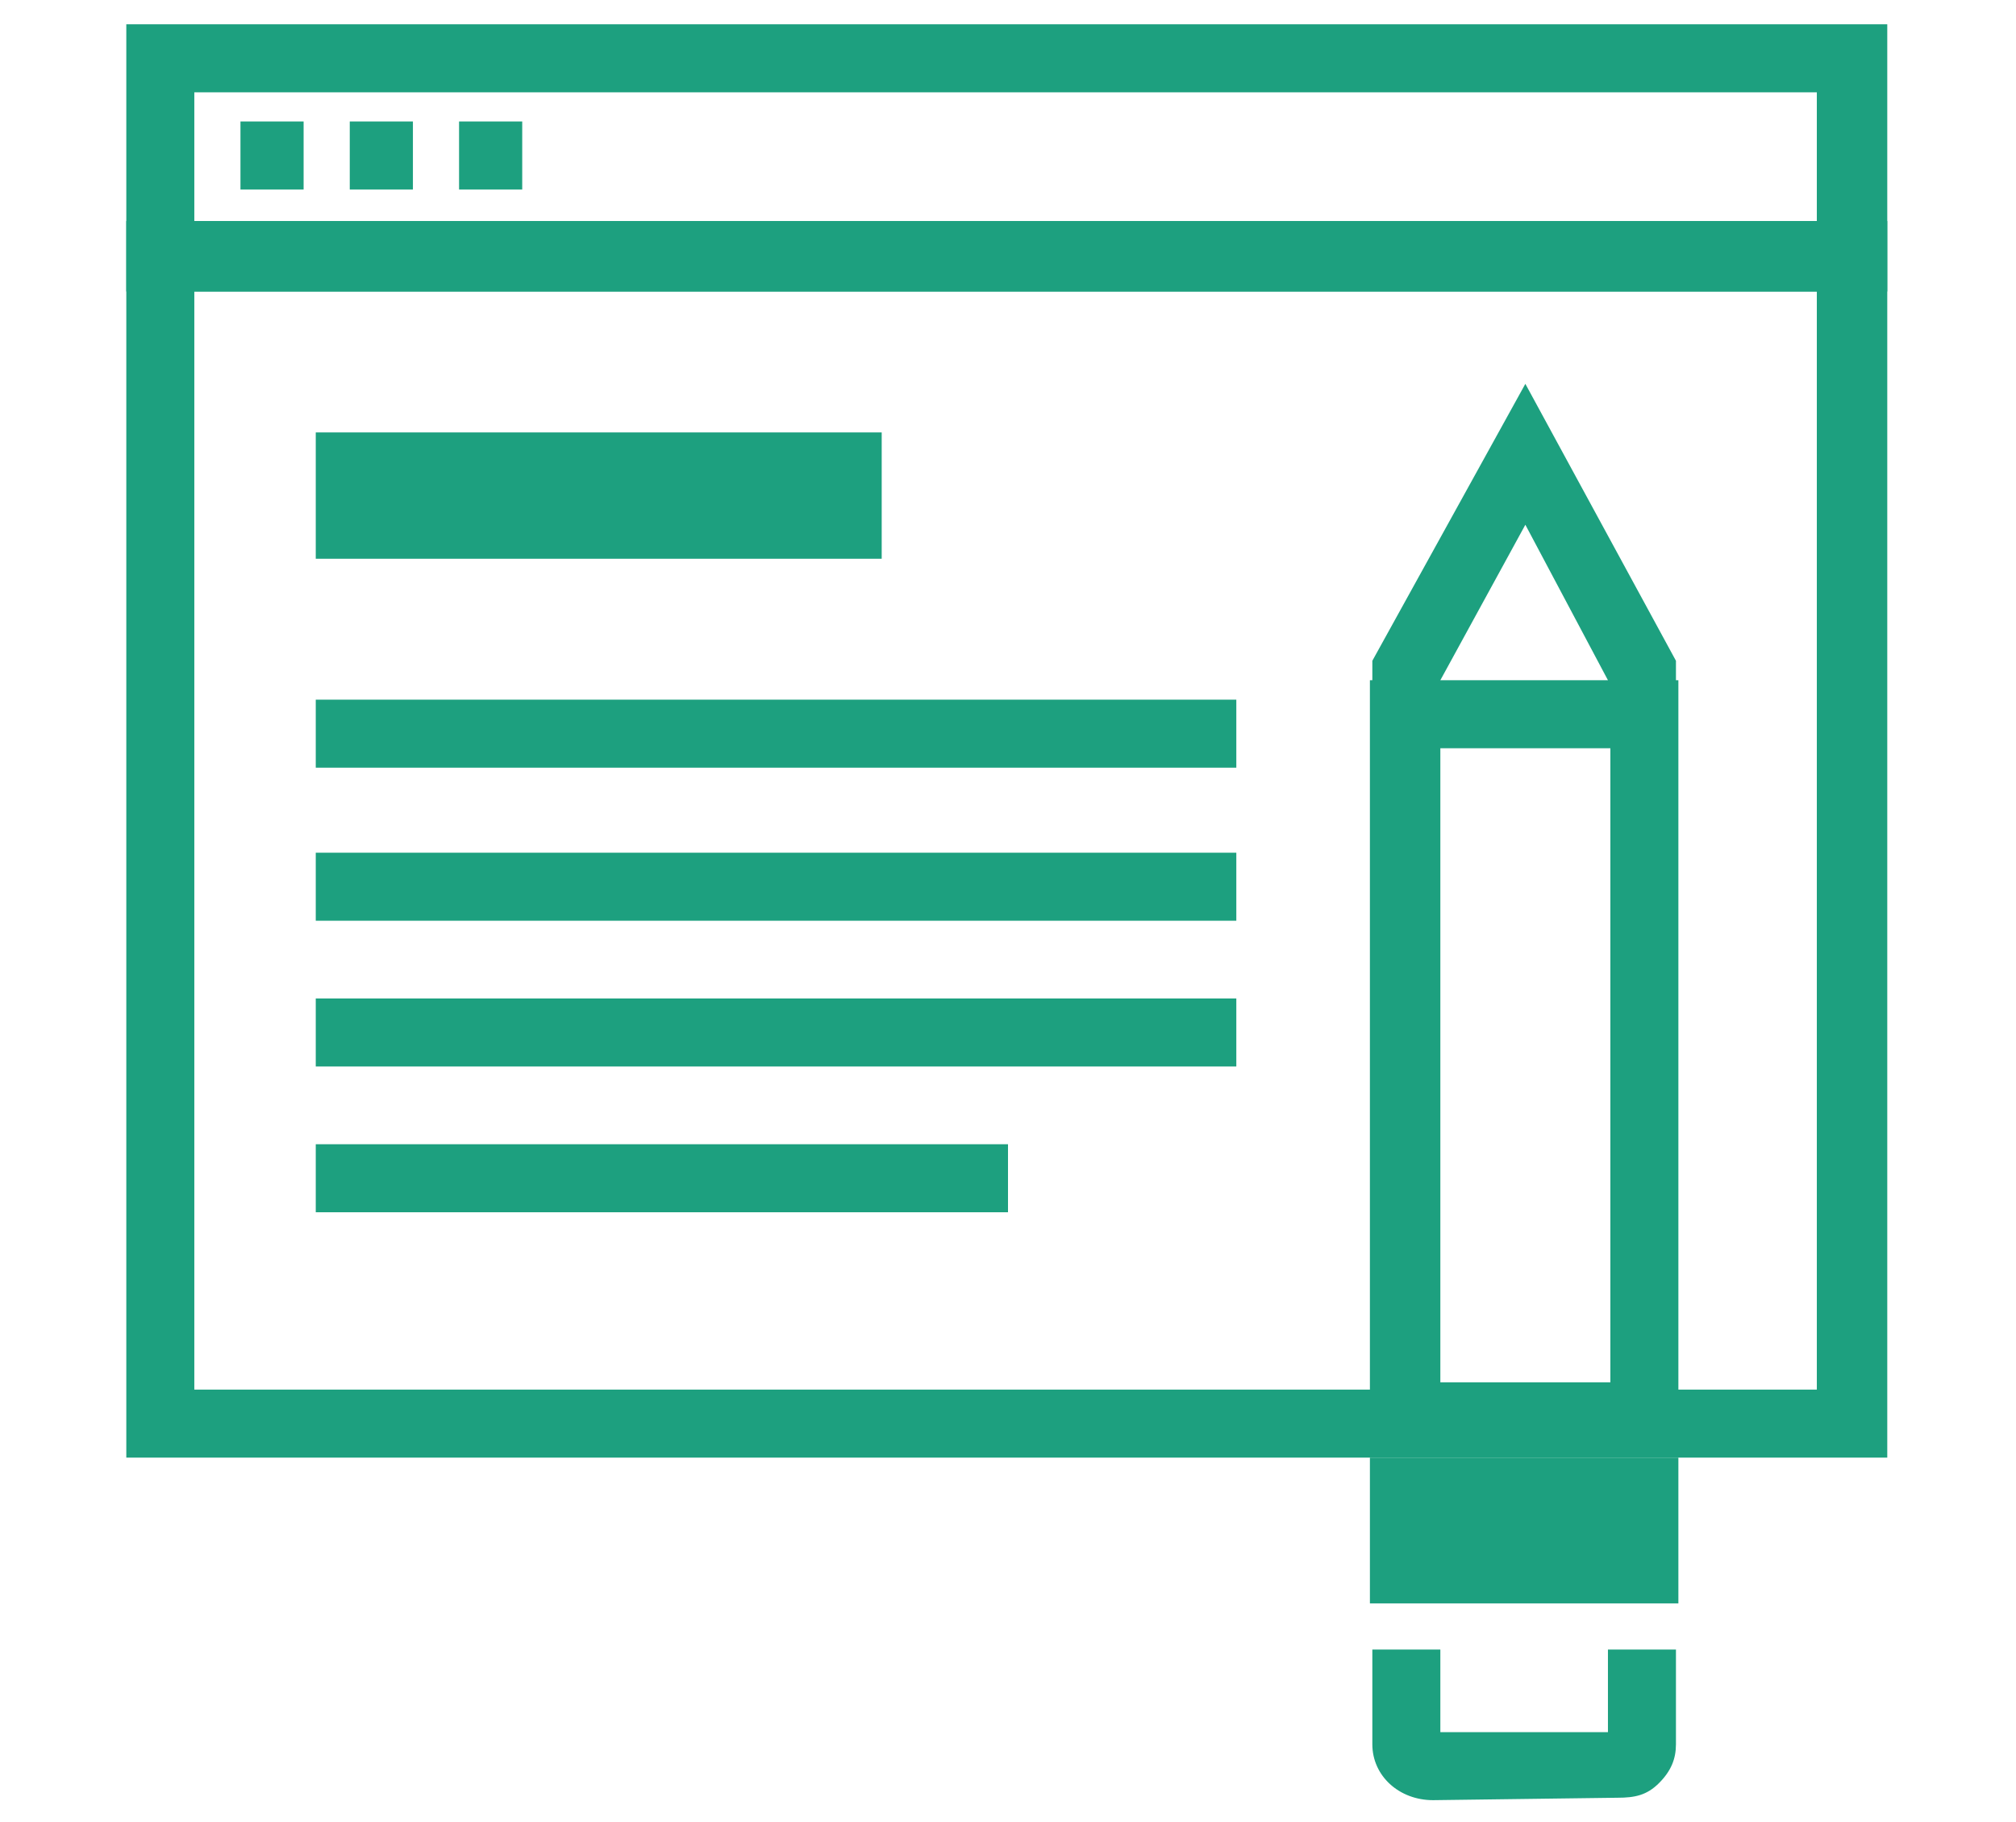
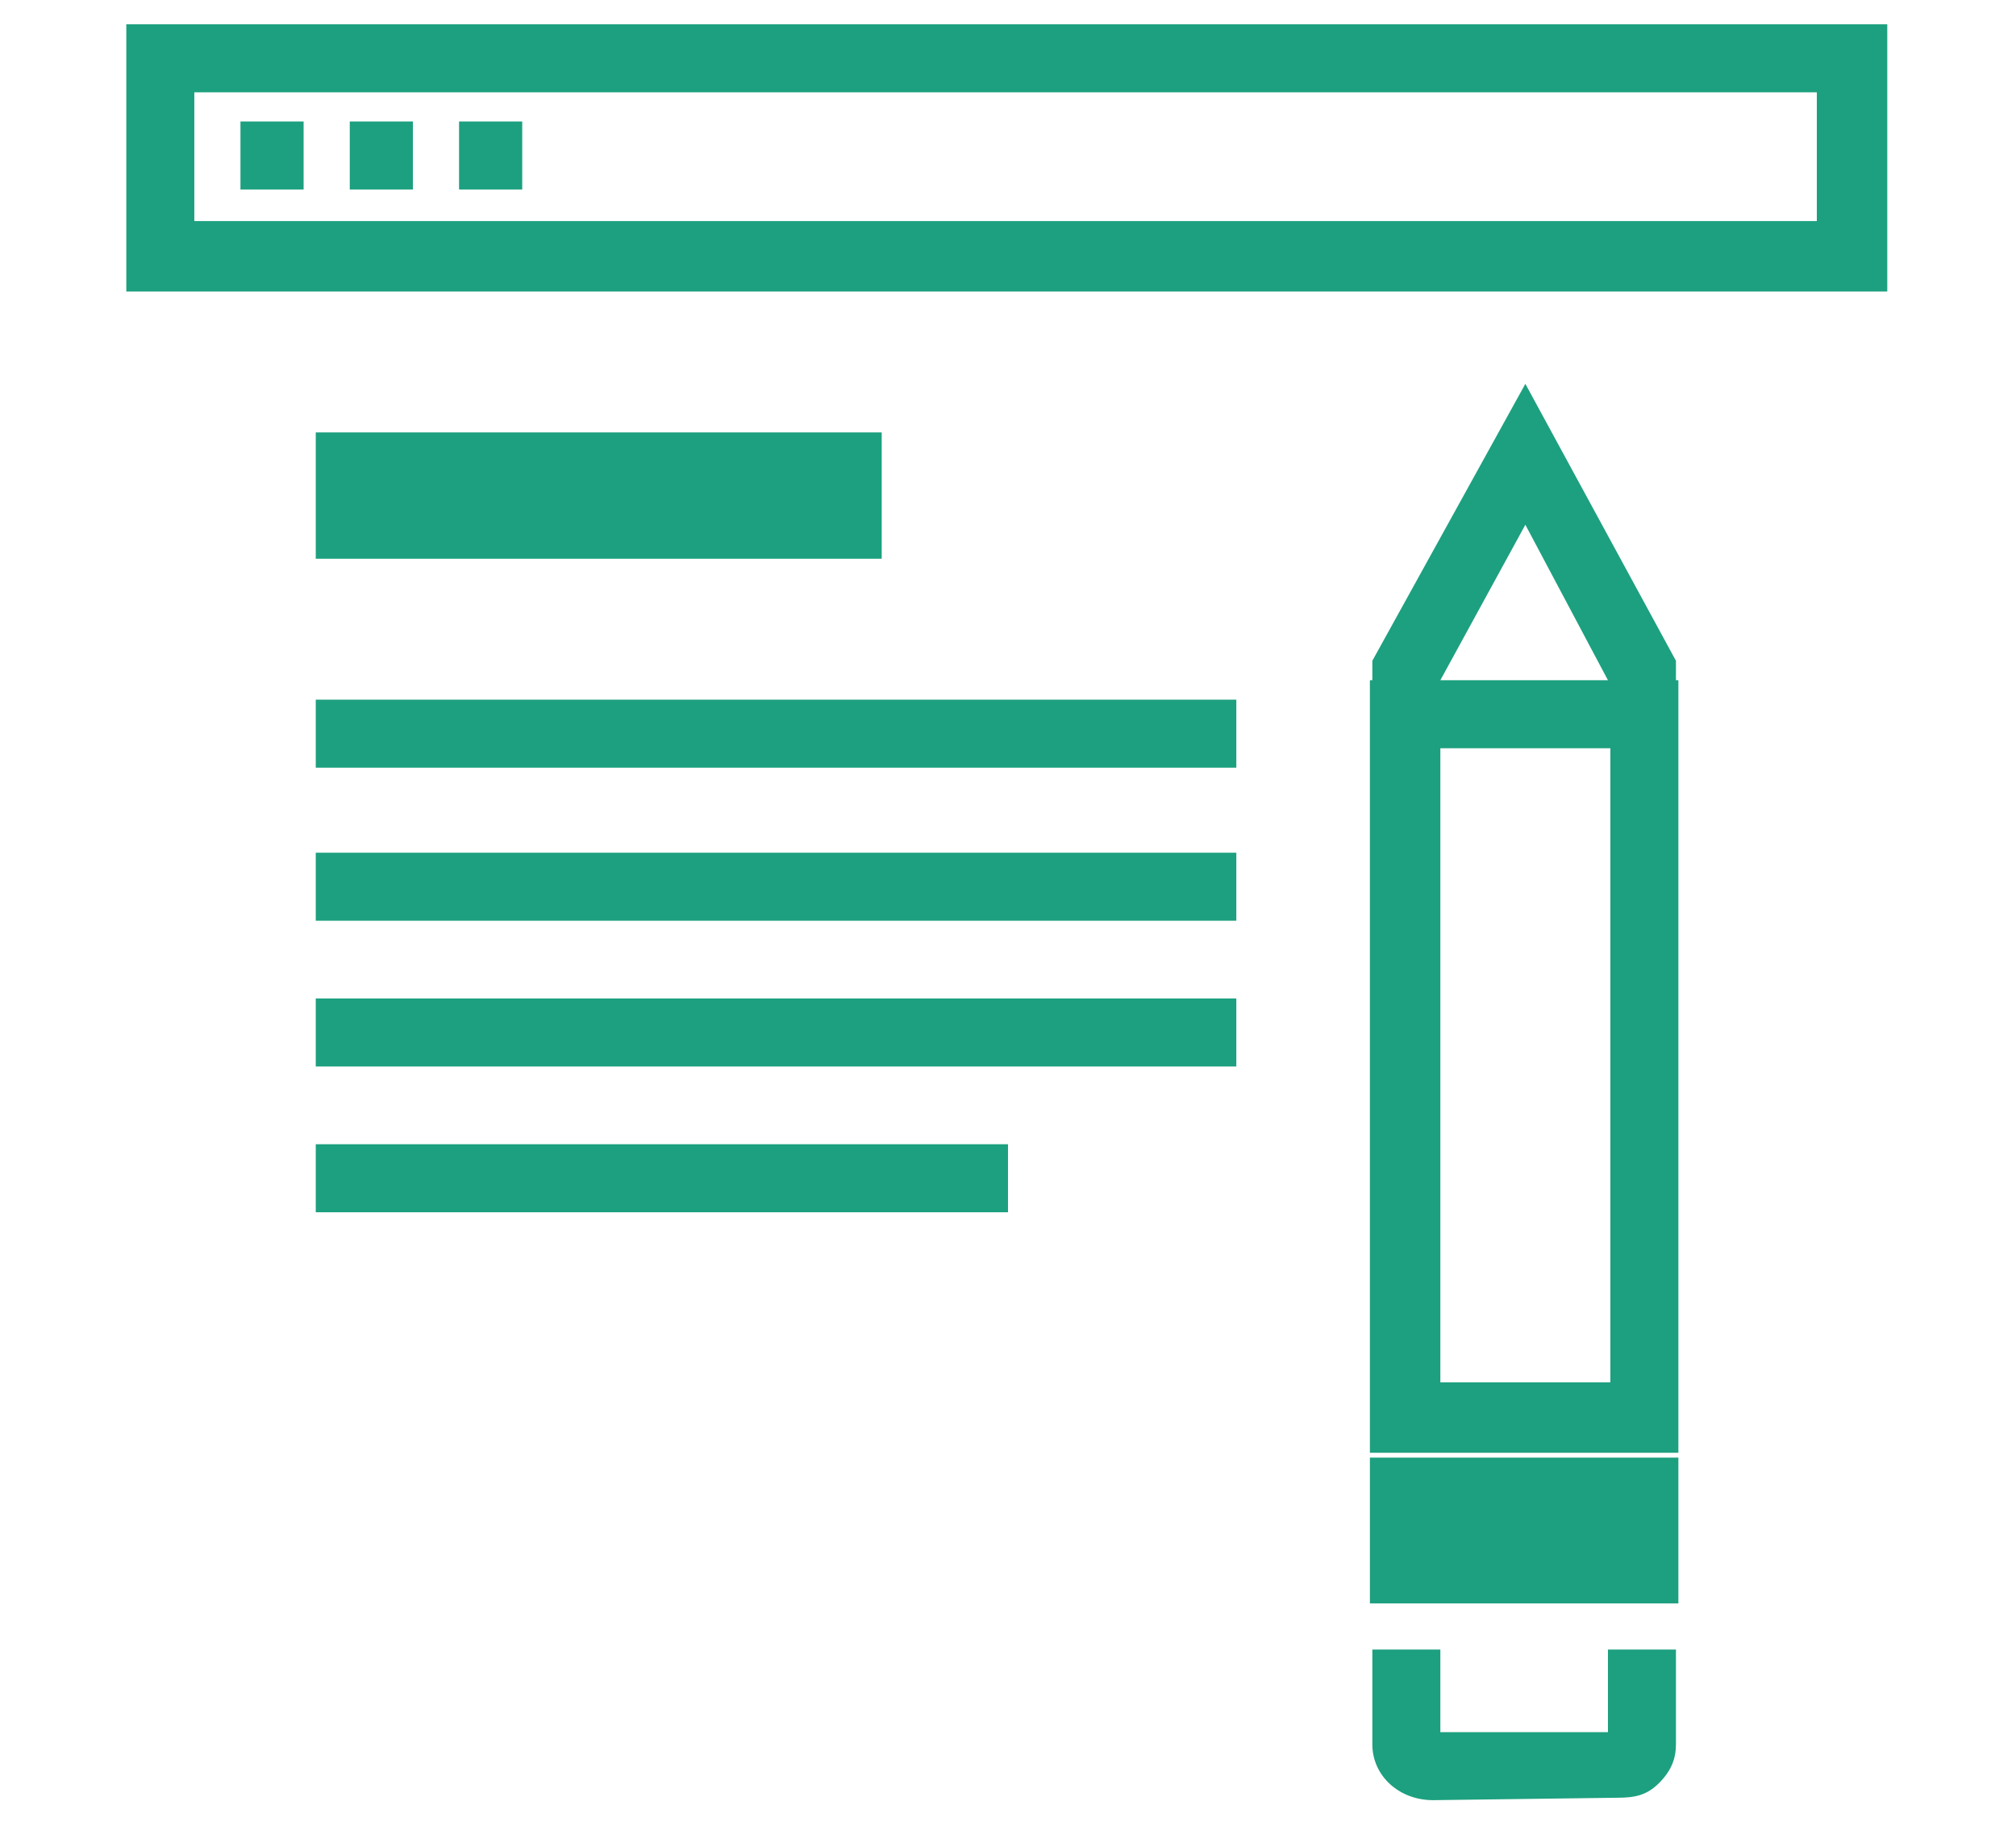
<svg xmlns="http://www.w3.org/2000/svg" width="83" height="75" xml:space="preserve" version="1.1">
  <g>
    <title>Layer 1</title>
    <g id="a" />
    <g id="b">
      <g id="c">
-         <path id="svg_1" fill="#1DA07F" d="m8,12l66.8,0l0,45.2l-66.8,0l0,-45.2zm-2.8,48l72.5,0l0,-50.9l-72.5,0l0,50.9z" class="st0" />
        <rect id="svg_2" fill="#1DA07F" height="2.8" width="28.5" class="st0" y="47.1" x="13" />
        <rect id="svg_3" fill="#1DA07F" height="2.8" width="37.9" class="st0" y="35.1" x="13" />
        <rect id="svg_4" fill="#1DA07F" height="2.8" width="37.9" class="st0" y="41.1" x="13" />
        <rect id="svg_5" fill="#1DA07F" height="2.8" width="37.9" class="st0" y="28.8" x="13" />
        <path id="svg_6" fill="#1DA07F" d="m8,3.8l66.8,0l0,5.3l-66.8,0l0,-5.3zm-2.8,8.2l72.5,0l0,-11l-72.5,0l0,11z" class="st0" />
        <rect id="svg_7" fill="#1DA07F" height="2.8" width="2.6" class="st0" y="5" x="9.9" />
        <rect id="svg_8" fill="#1DA07F" height="2.8" width="2.6" class="st0" y="5" x="14.4" />
        <rect id="svg_9" fill="#1DA07F" height="2.8" width="2.6" class="st0" y="5" x="18.9" />
        <rect id="svg_10" fill="#1DA07F" height="5.2" width="23.3" class="st0" y="17.8" x="13" />
        <polygon id="svg_11" fill="#1DA07F" points="66.2,29.3 66.2,28 62.8,21.6 59.3,28 59.3,29.3 56.5,29.3 56.5,27.2 62.8,15.8 69,27.2 69,29.2   " class="st0" />
        <path id="svg_12" fill="#1DA07F" d="m69.1,28l-12.7,0l0,31.8l12.7,0l0,-31.8l0,0zm-2.8,2.8l0,26.1l-7,0l0,-26.1l7,0l0,0z" class="st0" />
        <path id="svg_13" fill="#1DA07F" d="m59,74.1c-1.4,0 -2.5,-1 -2.5,-2.3l0,-3.9l2.8,0l0,3.4l6.9,0l0,-3.4l2.8,0l0,3.9c0,0.6 -0.2,1.1 -0.7,1.6s-1,0.6 -1.7,0.6l-7.6,0.1l0,0z" class="st0" />
        <rect id="svg_14" fill="#1DA07F" height="6" width="12.7" class="st0" y="60" x="56.4" />
      </g>
    </g>
  </g>
</svg>